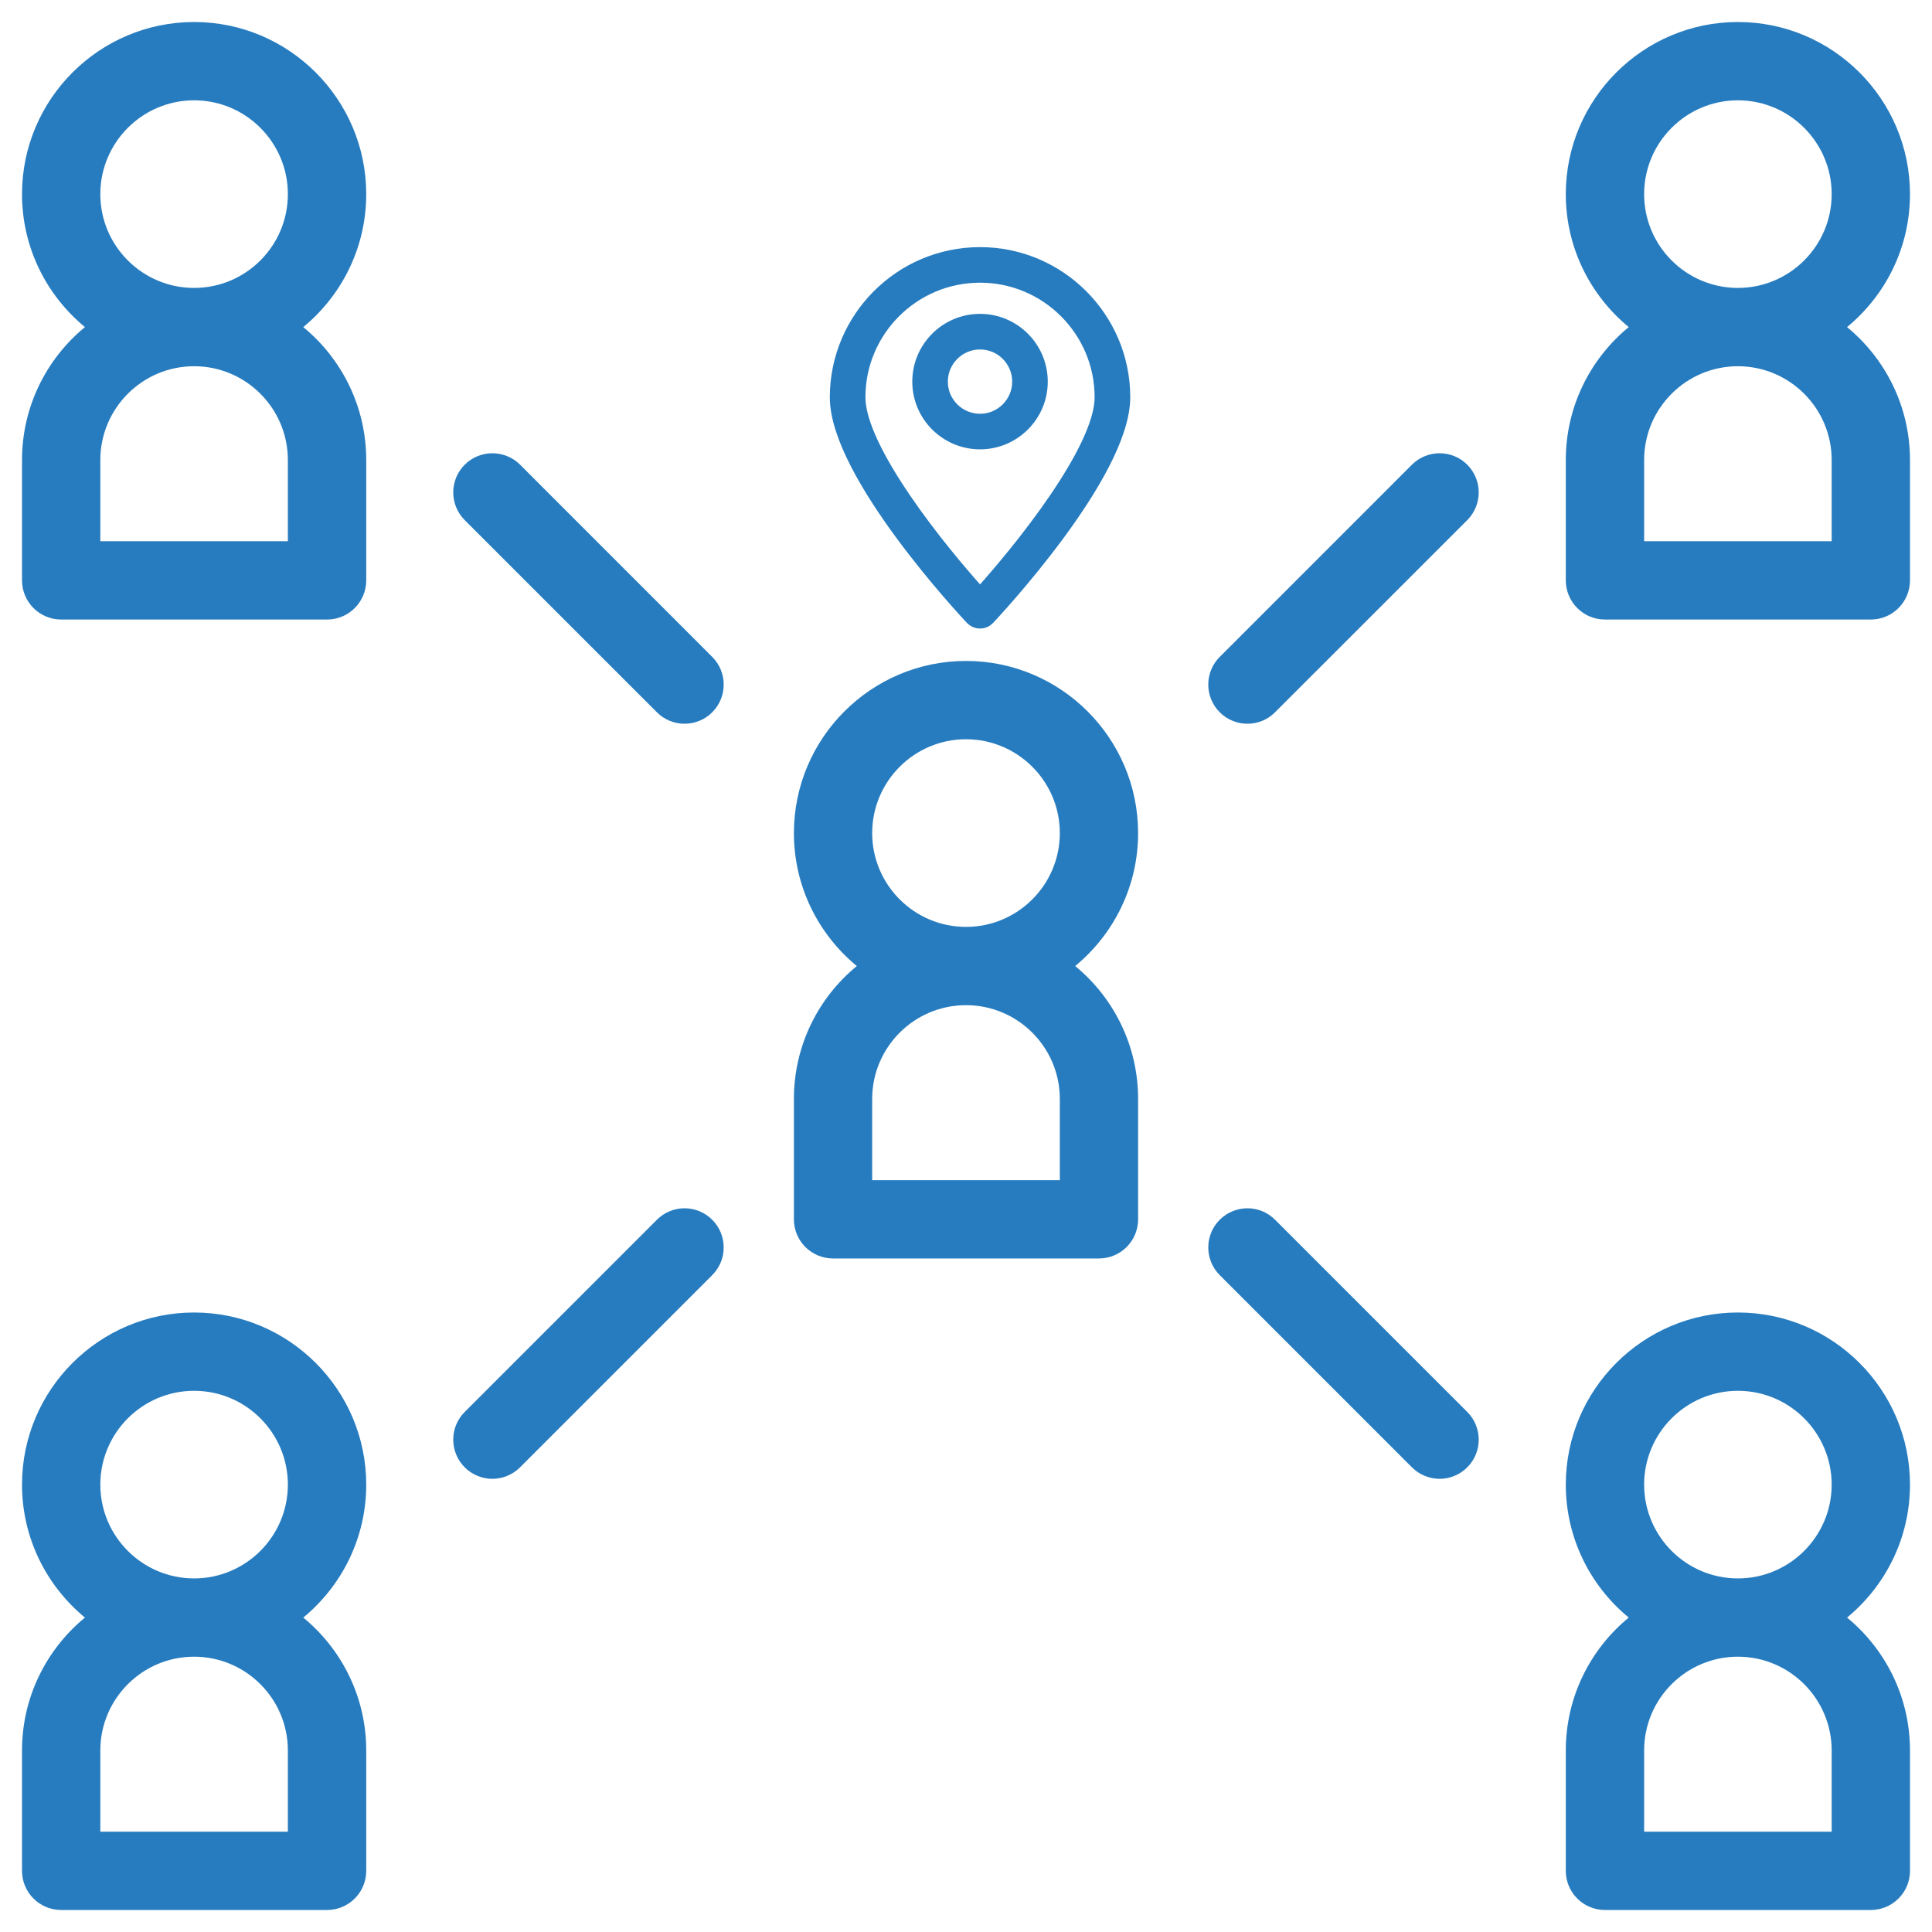
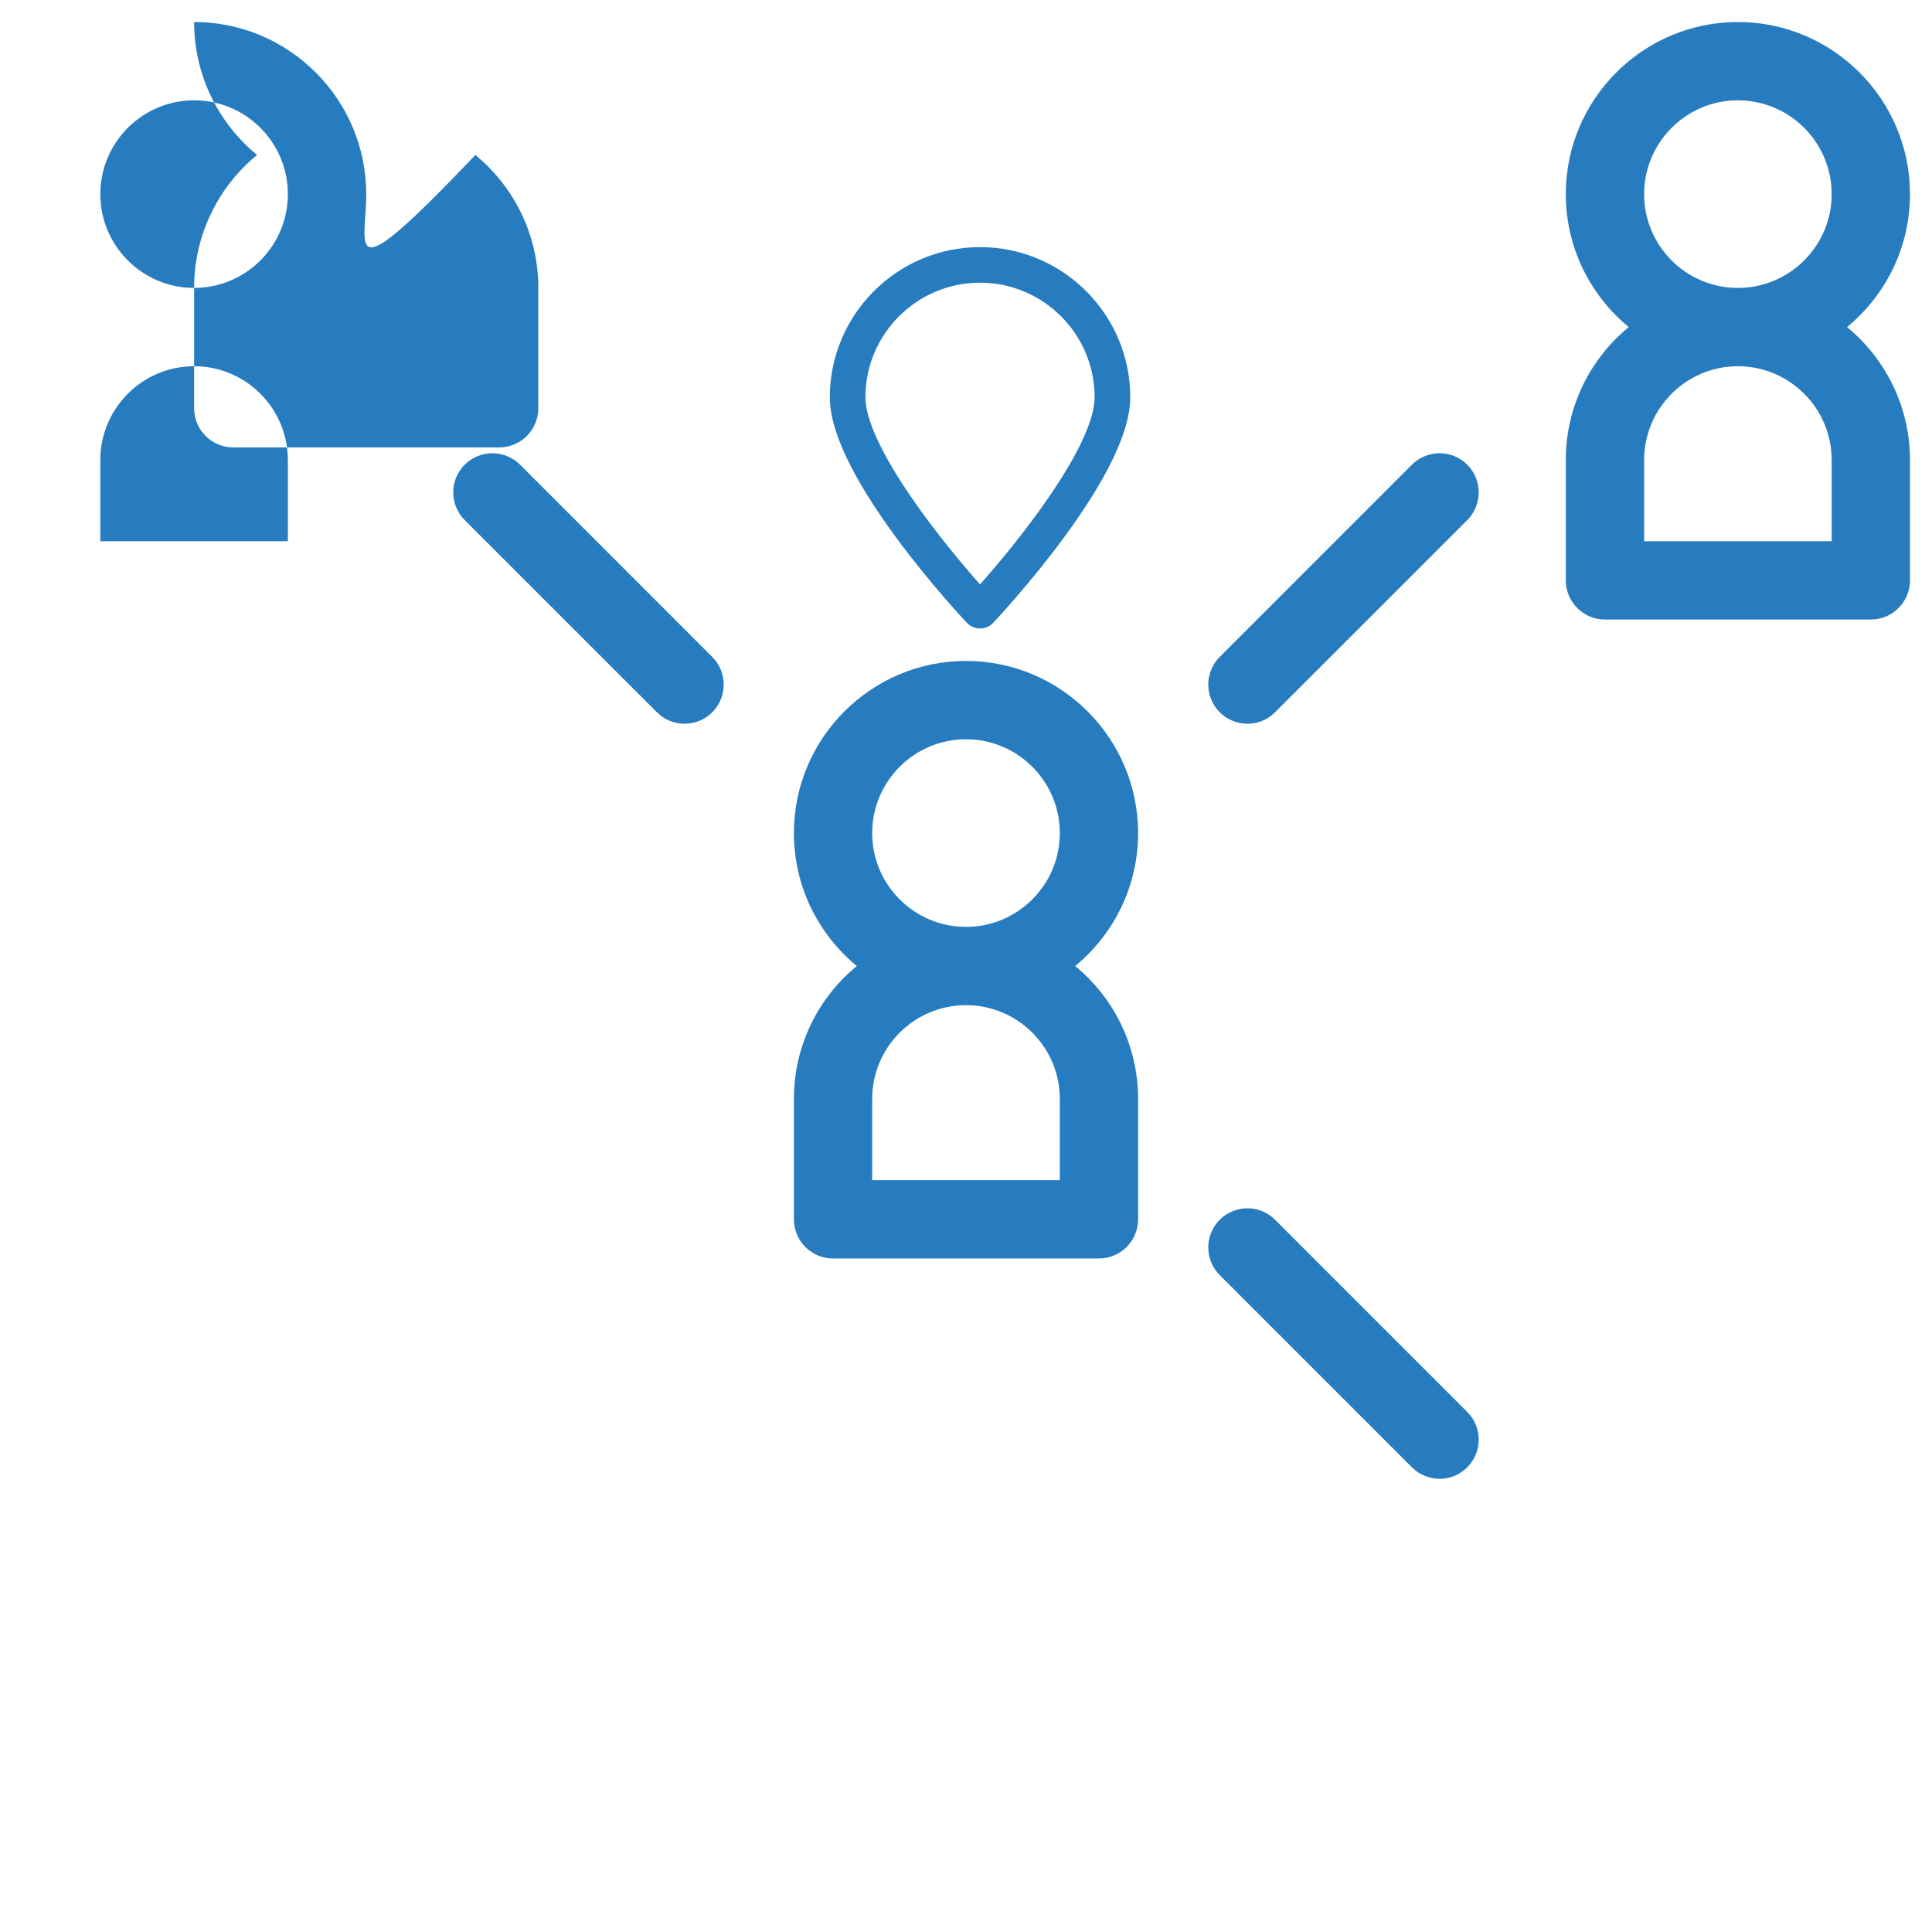
<svg xmlns="http://www.w3.org/2000/svg" version="1.1" id="Layer_1" x="0px" y="0px" width="66px" height="66px" viewBox="0 0 66 66" enable-background="new 0 0 66 66" xml:space="preserve">
  <g>
-     <path fill="#277CBF" d="M12.511,6.632c0-3.241-2.639-5.88-5.88-5.88s-5.879,2.639-5.879,5.88c0,1.828,0.839,3.462,2.15,4.542   c-1.312,1.078-2.15,2.715-2.15,4.542v4.11c0,0.738,0.599,1.338,1.337,1.338h9.085c0.737,0,1.337-0.6,1.337-1.338v-4.11   c0-1.827-0.839-3.464-2.151-4.542C11.672,10.094,12.511,8.46,12.511,6.632z M9.834,15.716v2.772H3.427v-2.772   c0-1.768,1.438-3.205,3.204-3.205C8.398,12.511,9.834,13.948,9.834,15.716z M3.427,6.632c0-1.766,1.438-3.205,3.204-3.205   c1.768,0,3.203,1.439,3.203,3.205c0,1.768-1.436,3.204-3.203,3.204C4.864,9.836,3.427,8.399,3.427,6.632z" />
+     <path fill="#277CBF" d="M12.511,6.632c0-3.241-2.639-5.88-5.88-5.88c0,1.828,0.839,3.462,2.15,4.542   c-1.312,1.078-2.15,2.715-2.15,4.542v4.11c0,0.738,0.599,1.338,1.337,1.338h9.085c0.737,0,1.337-0.6,1.337-1.338v-4.11   c0-1.827-0.839-3.464-2.151-4.542C11.672,10.094,12.511,8.46,12.511,6.632z M9.834,15.716v2.772H3.427v-2.772   c0-1.768,1.438-3.205,3.204-3.205C8.398,12.511,9.834,13.948,9.834,15.716z M3.427,6.632c0-1.766,1.438-3.205,3.204-3.205   c1.768,0,3.203,1.439,3.203,3.205c0,1.768-1.436,3.204-3.203,3.204C4.864,9.836,3.427,8.399,3.427,6.632z" />
    <path fill="#277CBF" d="M63.098,11.174c1.312-1.08,2.15-2.714,2.15-4.542c0-3.241-2.638-5.88-5.879-5.88s-5.879,2.639-5.879,5.88   c0,1.828,0.838,3.462,2.15,4.542c-1.313,1.078-2.15,2.715-2.15,4.542v4.11c0,0.738,0.599,1.338,1.336,1.338h9.084   c0.738,0,1.338-0.6,1.338-1.338v-4.11C65.248,13.889,64.409,12.252,63.098,11.174z M56.166,6.632c0-1.766,1.436-3.205,3.203-3.205   c1.767,0,3.204,1.439,3.204,3.205c0,1.768-1.438,3.204-3.204,3.204C57.602,9.836,56.166,8.399,56.166,6.632z M62.573,18.488h-6.407   v-2.772c0-1.768,1.436-3.205,3.203-3.205c1.767,0,3.204,1.438,3.204,3.205V18.488L62.573,18.488z" />
-     <path fill="#277CBF" d="M12.511,50.717c0-3.242-2.639-5.88-5.88-5.88s-5.879,2.638-5.879,5.88c0,1.827,0.839,3.462,2.15,4.542   c-1.312,1.078-2.15,2.714-2.15,4.54v4.113c0,0.737,0.599,1.336,1.337,1.336h9.085c0.737,0,1.337-0.599,1.337-1.336v-4.113   c0-1.826-0.839-3.462-2.151-4.54C11.672,54.179,12.511,52.544,12.511,50.717z M9.834,59.799v2.775H3.427v-2.775   c0-1.767,1.438-3.204,3.204-3.204C8.398,56.595,9.834,58.032,9.834,59.799z M3.427,50.717c0-1.767,1.438-3.205,3.204-3.205   c1.768,0,3.203,1.438,3.203,3.205s-1.436,3.204-3.203,3.204C4.864,53.921,3.427,52.483,3.427,50.717z" />
-     <path fill="#277CBF" d="M65.248,50.717c0-3.242-2.638-5.88-5.879-5.88s-5.879,2.638-5.879,5.88c0,1.827,0.838,3.462,2.15,4.542   c-1.313,1.078-2.15,2.714-2.15,4.54v4.113c0,0.737,0.599,1.336,1.336,1.336h9.084c0.738,0,1.338-0.599,1.338-1.336v-4.113   c0-1.826-0.839-3.462-2.15-4.54C64.409,54.179,65.248,52.544,65.248,50.717z M62.573,59.799v2.775h-6.407v-2.775   c0-1.767,1.436-3.204,3.203-3.204C61.136,56.595,62.573,58.032,62.573,59.799z M56.166,50.717c0-1.767,1.436-3.205,3.203-3.205   c1.767,0,3.204,1.438,3.204,3.205s-1.438,3.204-3.204,3.204C57.602,53.921,56.166,52.483,56.166,50.717z" />
    <path fill="#277CBF" d="M38.879,28.459c0-3.242-2.637-5.88-5.879-5.88s-5.879,2.638-5.879,5.88c0,1.828,0.837,3.462,2.149,4.542   c-1.313,1.079-2.149,2.714-2.149,4.541v4.113c0,0.739,0.599,1.336,1.337,1.336h9.083c0.739,0,1.338-0.597,1.338-1.336v-4.113   c0-1.827-0.837-3.462-2.149-4.541C38.042,31.921,38.879,30.287,38.879,28.459z M36.205,37.542v2.774h-6.41v-2.774   c0-1.768,1.438-3.204,3.205-3.204S36.205,35.774,36.205,37.542z M29.795,28.459c0-1.767,1.438-3.205,3.205-3.205   s3.205,1.438,3.205,3.205c0,1.768-1.438,3.205-3.205,3.205S29.795,30.227,29.795,28.459z" />
-     <path fill="#277CBF" d="M22.44,41.669l-6.565,6.565c-0.522,0.523-0.522,1.369,0,1.892c0.26,0.26,0.603,0.393,0.944,0.393   s0.686-0.133,0.947-0.393l6.565-6.566c0.522-0.521,0.522-1.368,0-1.891C23.809,41.146,22.963,41.146,22.44,41.669z" />
    <path fill="#277CBF" d="M48.233,15.875l-6.565,6.566c-0.522,0.521-0.522,1.368,0,1.891c0.262,0.262,0.604,0.392,0.946,0.392   c0.342,0,0.685-0.13,0.944-0.392l6.566-6.564c0.522-0.524,0.522-1.369,0-1.893C49.603,15.354,48.757,15.353,48.233,15.875z" />
    <path fill="#277CBF" d="M43.559,41.669c-0.521-0.523-1.367-0.523-1.891,0c-0.522,0.522-0.522,1.369,0,1.891l6.565,6.566   c0.262,0.26,0.605,0.393,0.947,0.393s0.685-0.133,0.944-0.393c0.522-0.522,0.522-1.368,0-1.892L43.559,41.669z" />
    <path fill="#277CBF" d="M17.767,15.875c-0.523-0.521-1.369-0.521-1.892,0c-0.522,0.523-0.522,1.368,0,1.893l6.565,6.564   c0.261,0.262,0.604,0.392,0.945,0.392c0.343,0,0.685-0.13,0.946-0.392c0.522-0.522,0.522-1.369,0-1.891L17.767,15.875z" />
  </g>
  <g>
    <g>
      <path fill="#277CBF" stroke="#277CBF" stroke-width="0.5" stroke-miterlimit="10" d="M33.48,21.223c-0.1,0-0.193-0.04-0.262-0.111    c-0.188-0.2-4.62-4.929-4.62-7.539c0-2.691,2.189-4.881,4.882-4.881c2.69,0,4.881,2.189,4.881,4.881    c0,2.61-4.433,7.339-4.621,7.539C33.673,21.183,33.578,21.223,33.48,21.223z M33.48,9.407c-2.297,0-4.166,1.868-4.166,4.165    c0,1.807,2.797,5.259,4.166,6.766c1.367-1.507,4.164-4.958,4.164-6.766C37.645,11.275,35.776,9.407,33.48,9.407z" />
    </g>
    <g>
-       <path fill="#277CBF" stroke="#277CBF" stroke-width="0.5" stroke-miterlimit="10" d="M33.48,15.1c-1.14,0-2.065-0.926-2.065-2.063    c0-1.14,0.926-2.065,2.065-2.065c1.138,0,2.063,0.926,2.063,2.065C35.544,14.174,34.618,15.1,33.48,15.1z M33.48,11.688    c-0.744,0-1.35,0.604-1.35,1.349s0.605,1.348,1.35,1.348c0.742,0,1.348-0.604,1.348-1.348S34.223,11.688,33.48,11.688z" />
-     </g>
+       </g>
  </g>
</svg>